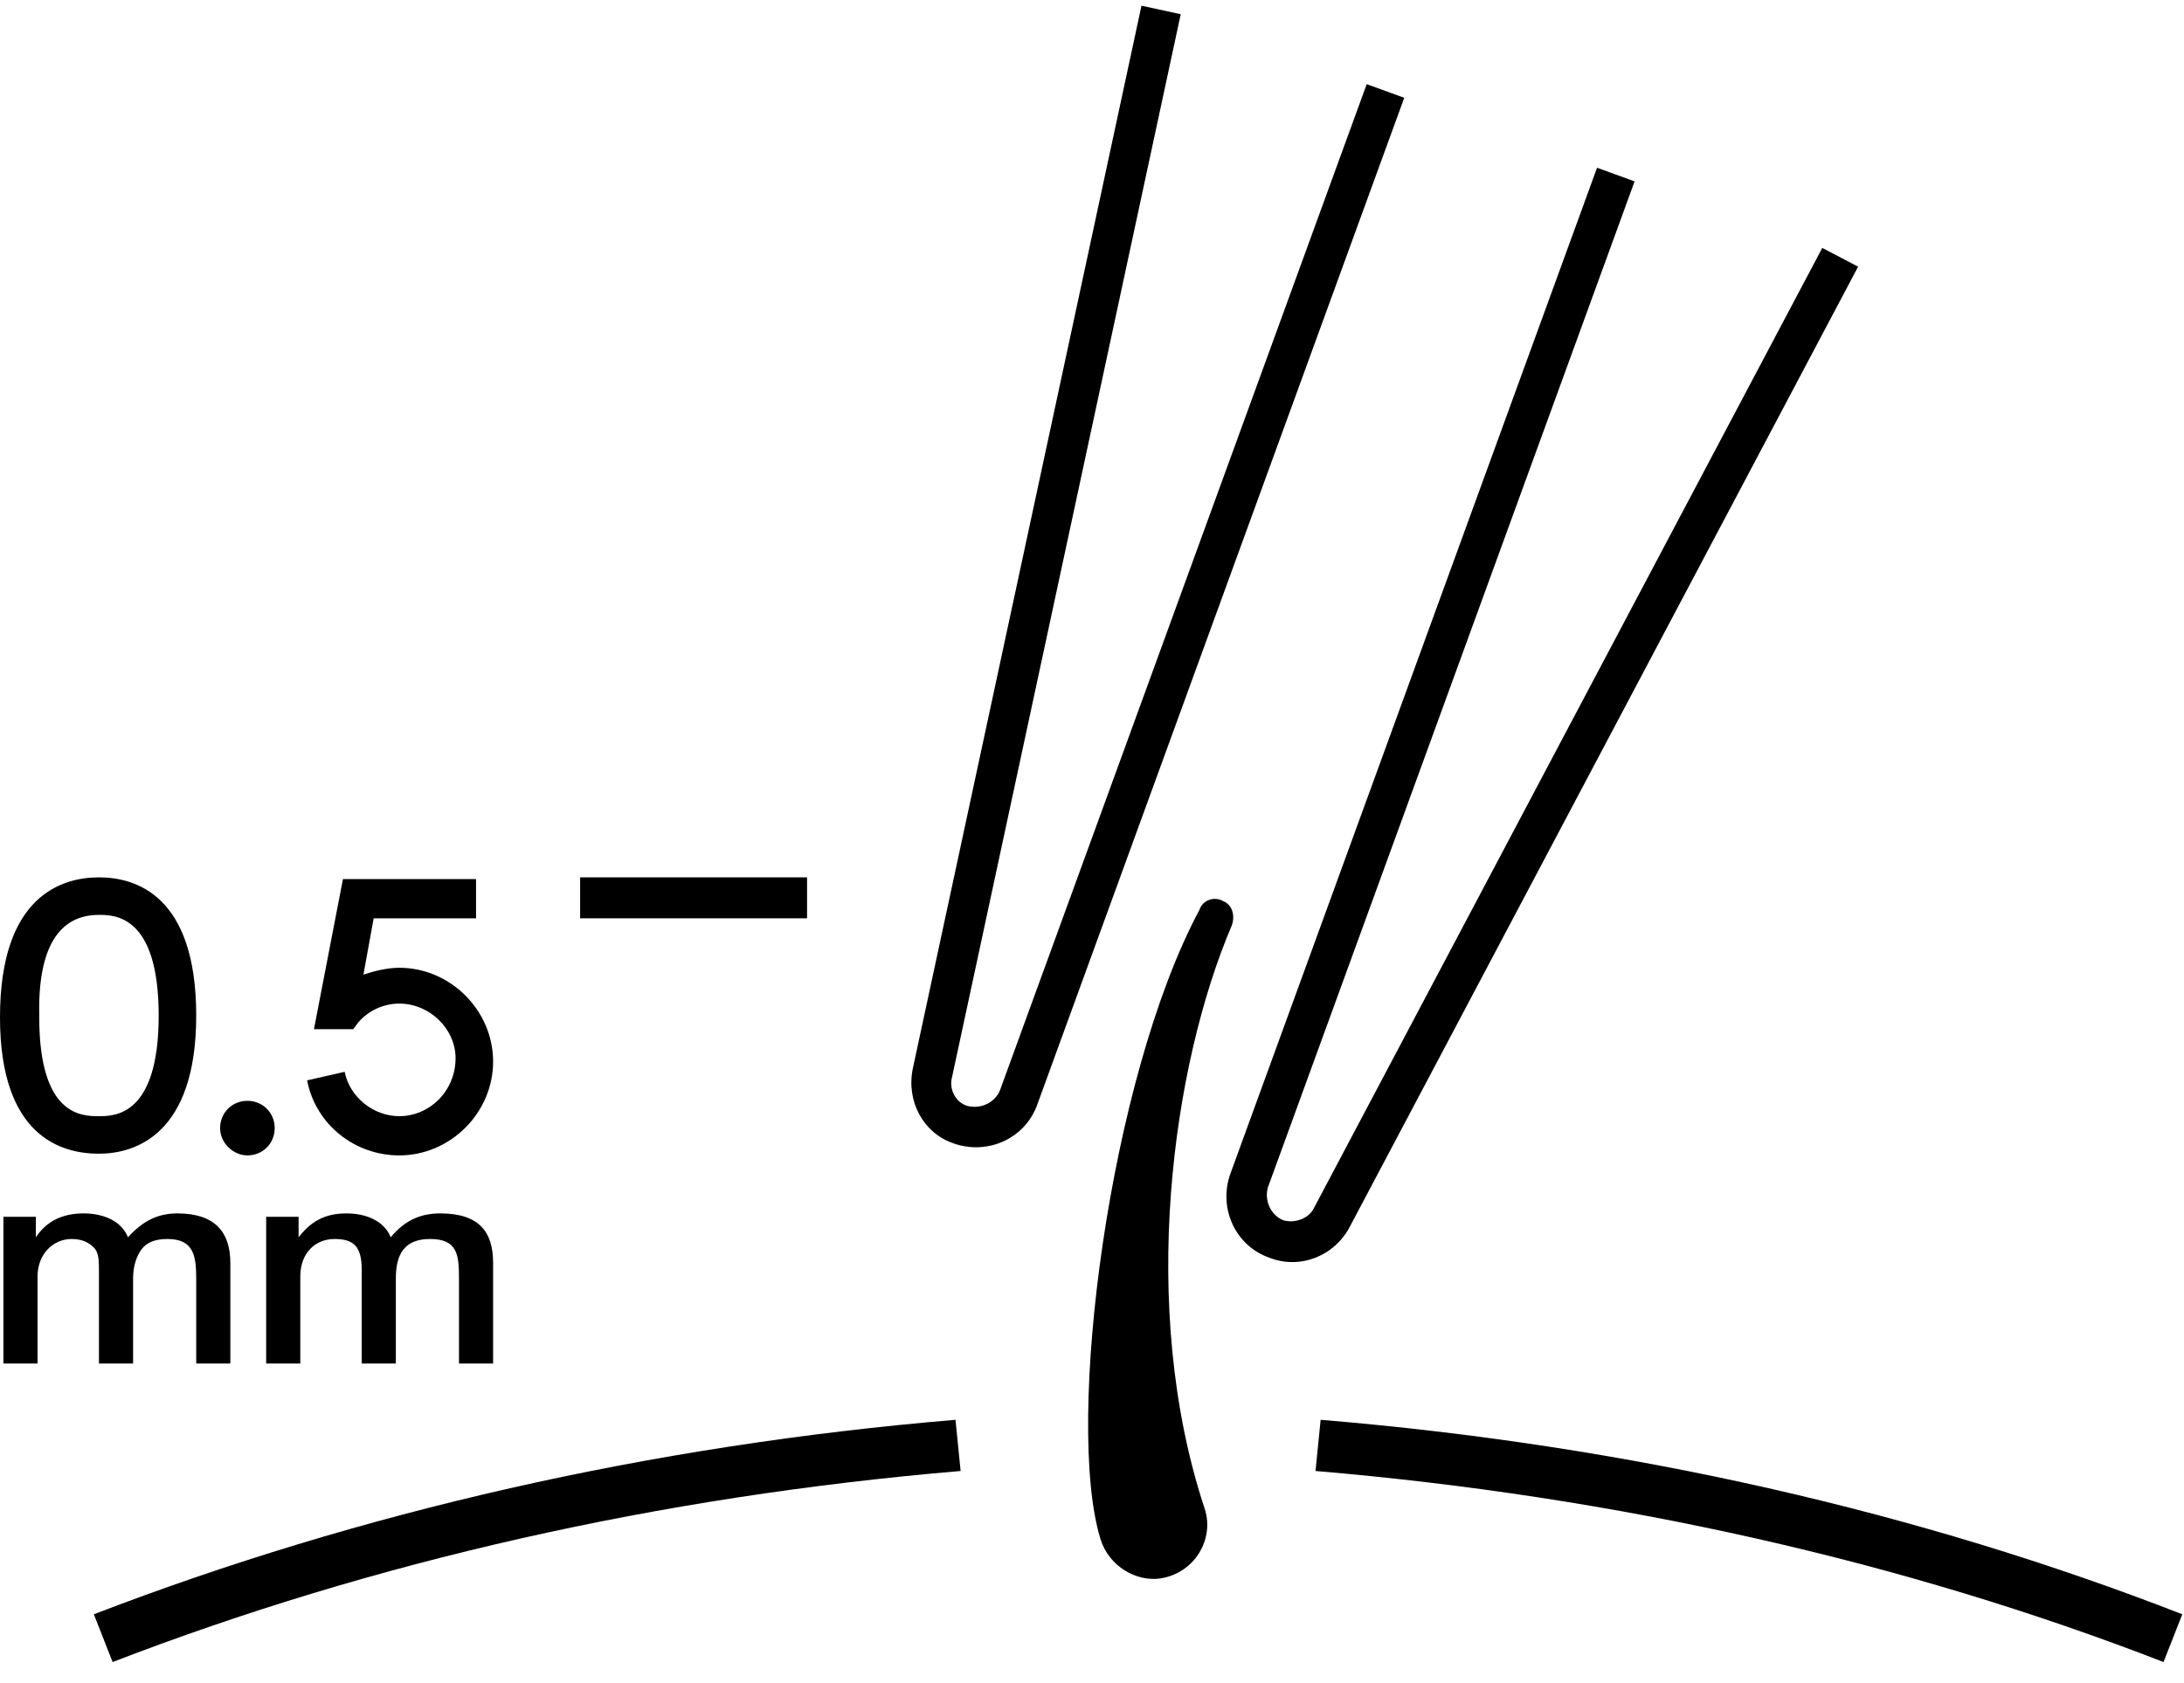
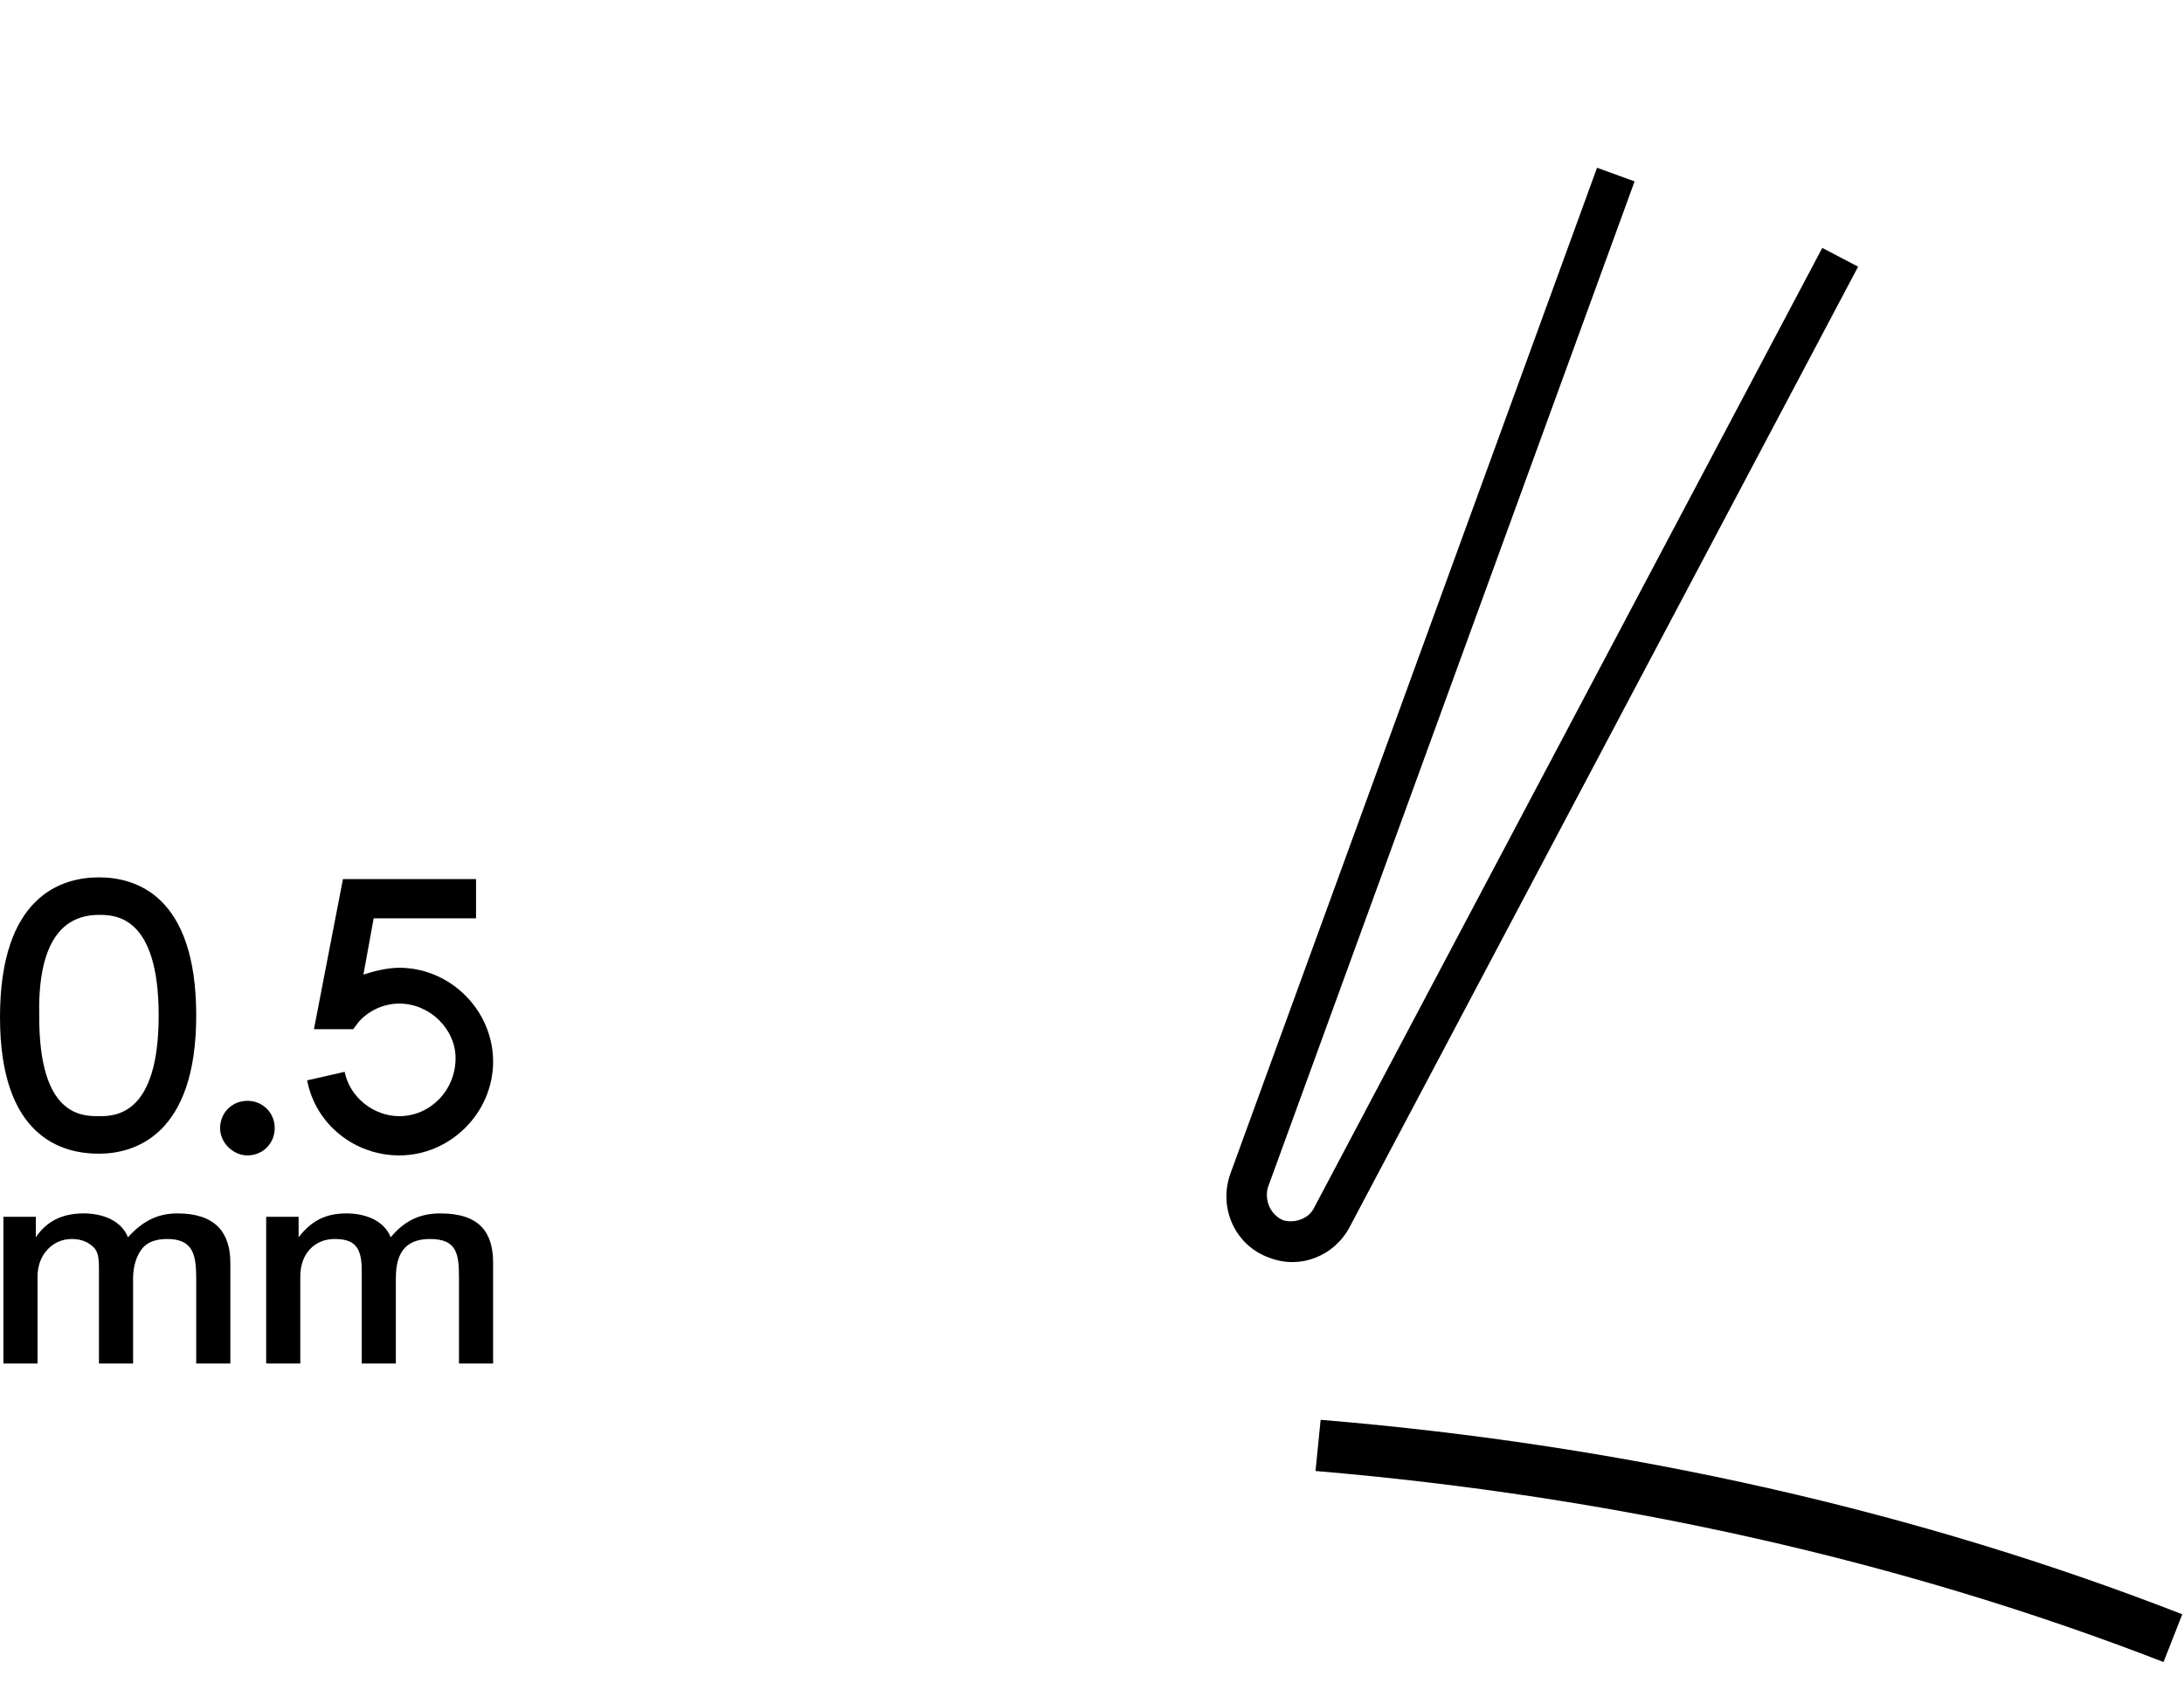
<svg xmlns="http://www.w3.org/2000/svg" width="96" height="74" viewBox="0 0 96 74" fill="none">
  <g id="Group">
    <path id="Vector" fill-rule="evenodd" clip-rule="evenodd" d="M58.05 62.425L57.825 64.675C71.1 65.8 83.7 68.65 95.1 73.075L95.925 70.975C84.375 66.475 71.625 63.55 58.05 62.425Z" fill="black" />
-     <path id="Vector_2" fill-rule="evenodd" clip-rule="evenodd" d="M4.125 70.975L4.95 73.075C16.425 68.65 28.95 65.8 42.225 64.675L42 62.425C28.575 63.55 15.825 66.475 4.125 70.975Z" fill="black" />
-     <path id="Vector_3" fill-rule="evenodd" clip-rule="evenodd" d="M54.15 40.675C54.3 40.225 54.15 39.775 53.775 39.625C53.4 39.4 52.875 39.55 52.725 40C48.75 47.425 46.8 62.575 48.375 67.675C48.75 68.875 49.95 69.55 51 69.4C52.5 69.175 53.4 67.675 52.95 66.325C50.025 57.475 51.525 46.825 54.15 40.675Z" fill="black" />
-     <path id="Vector_4" d="M35.475 38.575H25.5V40.375H35.475V38.575Z" fill="black" />
    <path id="Vector_5" fill-rule="evenodd" clip-rule="evenodd" d="M4.35 59.95H5.85V56.2C5.85 55.675 6 55.225 6.225 54.925C6.45 54.625 6.825 54.475 7.35 54.475C8.475 54.475 8.625 55.15 8.625 56.2V59.95H10.125V55.525C10.125 54.175 9.45 53.35 7.8 53.35C6.975 53.35 6.3 53.65 5.625 54.4C5.325 53.65 4.5 53.35 3.675 53.35C2.7 53.35 2.025 53.725 1.575 54.4V53.5H0.15V59.95H1.65V56.125C1.65 55.15 2.325 54.475 3.15 54.475C3.6 54.475 3.9 54.625 4.125 54.85C4.35 55.075 4.35 55.45 4.35 55.9V59.95Z" fill="black" />
    <path id="Vector_6" fill-rule="evenodd" clip-rule="evenodd" d="M11.7 53.5V59.95H13.2V56.125C13.2 55.075 13.875 54.475 14.7 54.475C15.525 54.475 15.9 54.775 15.9 55.825V59.95H17.4V56.2C17.4 55.15 17.775 54.475 18.9 54.475C20.1 54.475 20.175 55.15 20.175 56.2V59.95H21.675V55.525C21.675 54.175 21.075 53.35 19.35 53.35C18.6 53.35 17.85 53.575 17.175 54.4C16.875 53.65 16.05 53.35 15.225 53.35C14.25 53.35 13.65 53.725 13.125 54.4V53.5H11.7Z" fill="black" />
    <path id="Vector_7" fill-rule="evenodd" clip-rule="evenodd" d="M59.325 53.95L81.675 11.725L80.1 10.9L57.75 53.125C57.525 53.575 56.925 53.8 56.4 53.65C55.875 53.425 55.575 52.825 55.725 52.225L71.85 7.975L70.2 7.375L54.075 51.625C53.55 53.125 54.3 54.775 55.8 55.3C57.15 55.825 58.65 55.225 59.325 53.95Z" fill="black" />
-     <path id="Vector_8" fill-rule="evenodd" clip-rule="evenodd" d="M60.075 3.7L43.95 47.95C43.725 48.475 43.125 48.775 42.525 48.625C42 48.475 41.7 47.875 41.85 47.35L51.9 0.625L50.175 0.25L40.125 46.975C39.825 48.4 40.575 49.825 41.925 50.275C43.425 50.8 45.075 50.05 45.6 48.55L61.725 4.3L60.075 3.7Z" fill="black" />
    <path id="Vector_9" fill-rule="evenodd" clip-rule="evenodd" d="M4.35 50.725C5.925 50.725 8.625 49.9 8.625 44.65C8.625 39.325 5.925 38.575 4.35 38.575C2.7 38.575 0 39.4 0 44.725C0 49.975 2.7 50.725 4.35 50.725ZM4.35 40.225C5.025 40.225 6.975 40.225 6.975 44.65C6.975 49.075 5.025 49.075 4.35 49.075C3.6 49.075 1.725 49.075 1.725 44.725C1.65 41.725 2.55 40.225 4.35 40.225Z" fill="black" />
    <path id="Vector_10" fill-rule="evenodd" clip-rule="evenodd" d="M10.875 50.8C11.55 50.8 12.075 50.275 12.075 49.6C12.075 48.925 11.55 48.4 10.875 48.4C10.2 48.4 9.675 48.925 9.675 49.6C9.675 50.275 10.275 50.8 10.875 50.8Z" fill="black" />
    <path id="Vector_11" fill-rule="evenodd" clip-rule="evenodd" d="M17.55 49.075C16.425 49.075 15.375 48.25 15.15 47.125L13.5 47.5C13.875 49.45 15.6 50.8 17.55 50.8C19.8 50.8 21.675 48.925 21.675 46.675C21.675 44.425 19.8 42.55 17.55 42.55C17.025 42.55 16.425 42.7 15.975 42.85L16.425 40.375H20.925V38.65H15.075L13.8 45.25H15.525L15.75 44.95C16.2 44.425 16.875 44.125 17.55 44.125C18.9 44.125 20.025 45.25 20.025 46.525C20.025 47.95 18.9 49.075 17.55 49.075Z" fill="black" />
  </g>
</svg>